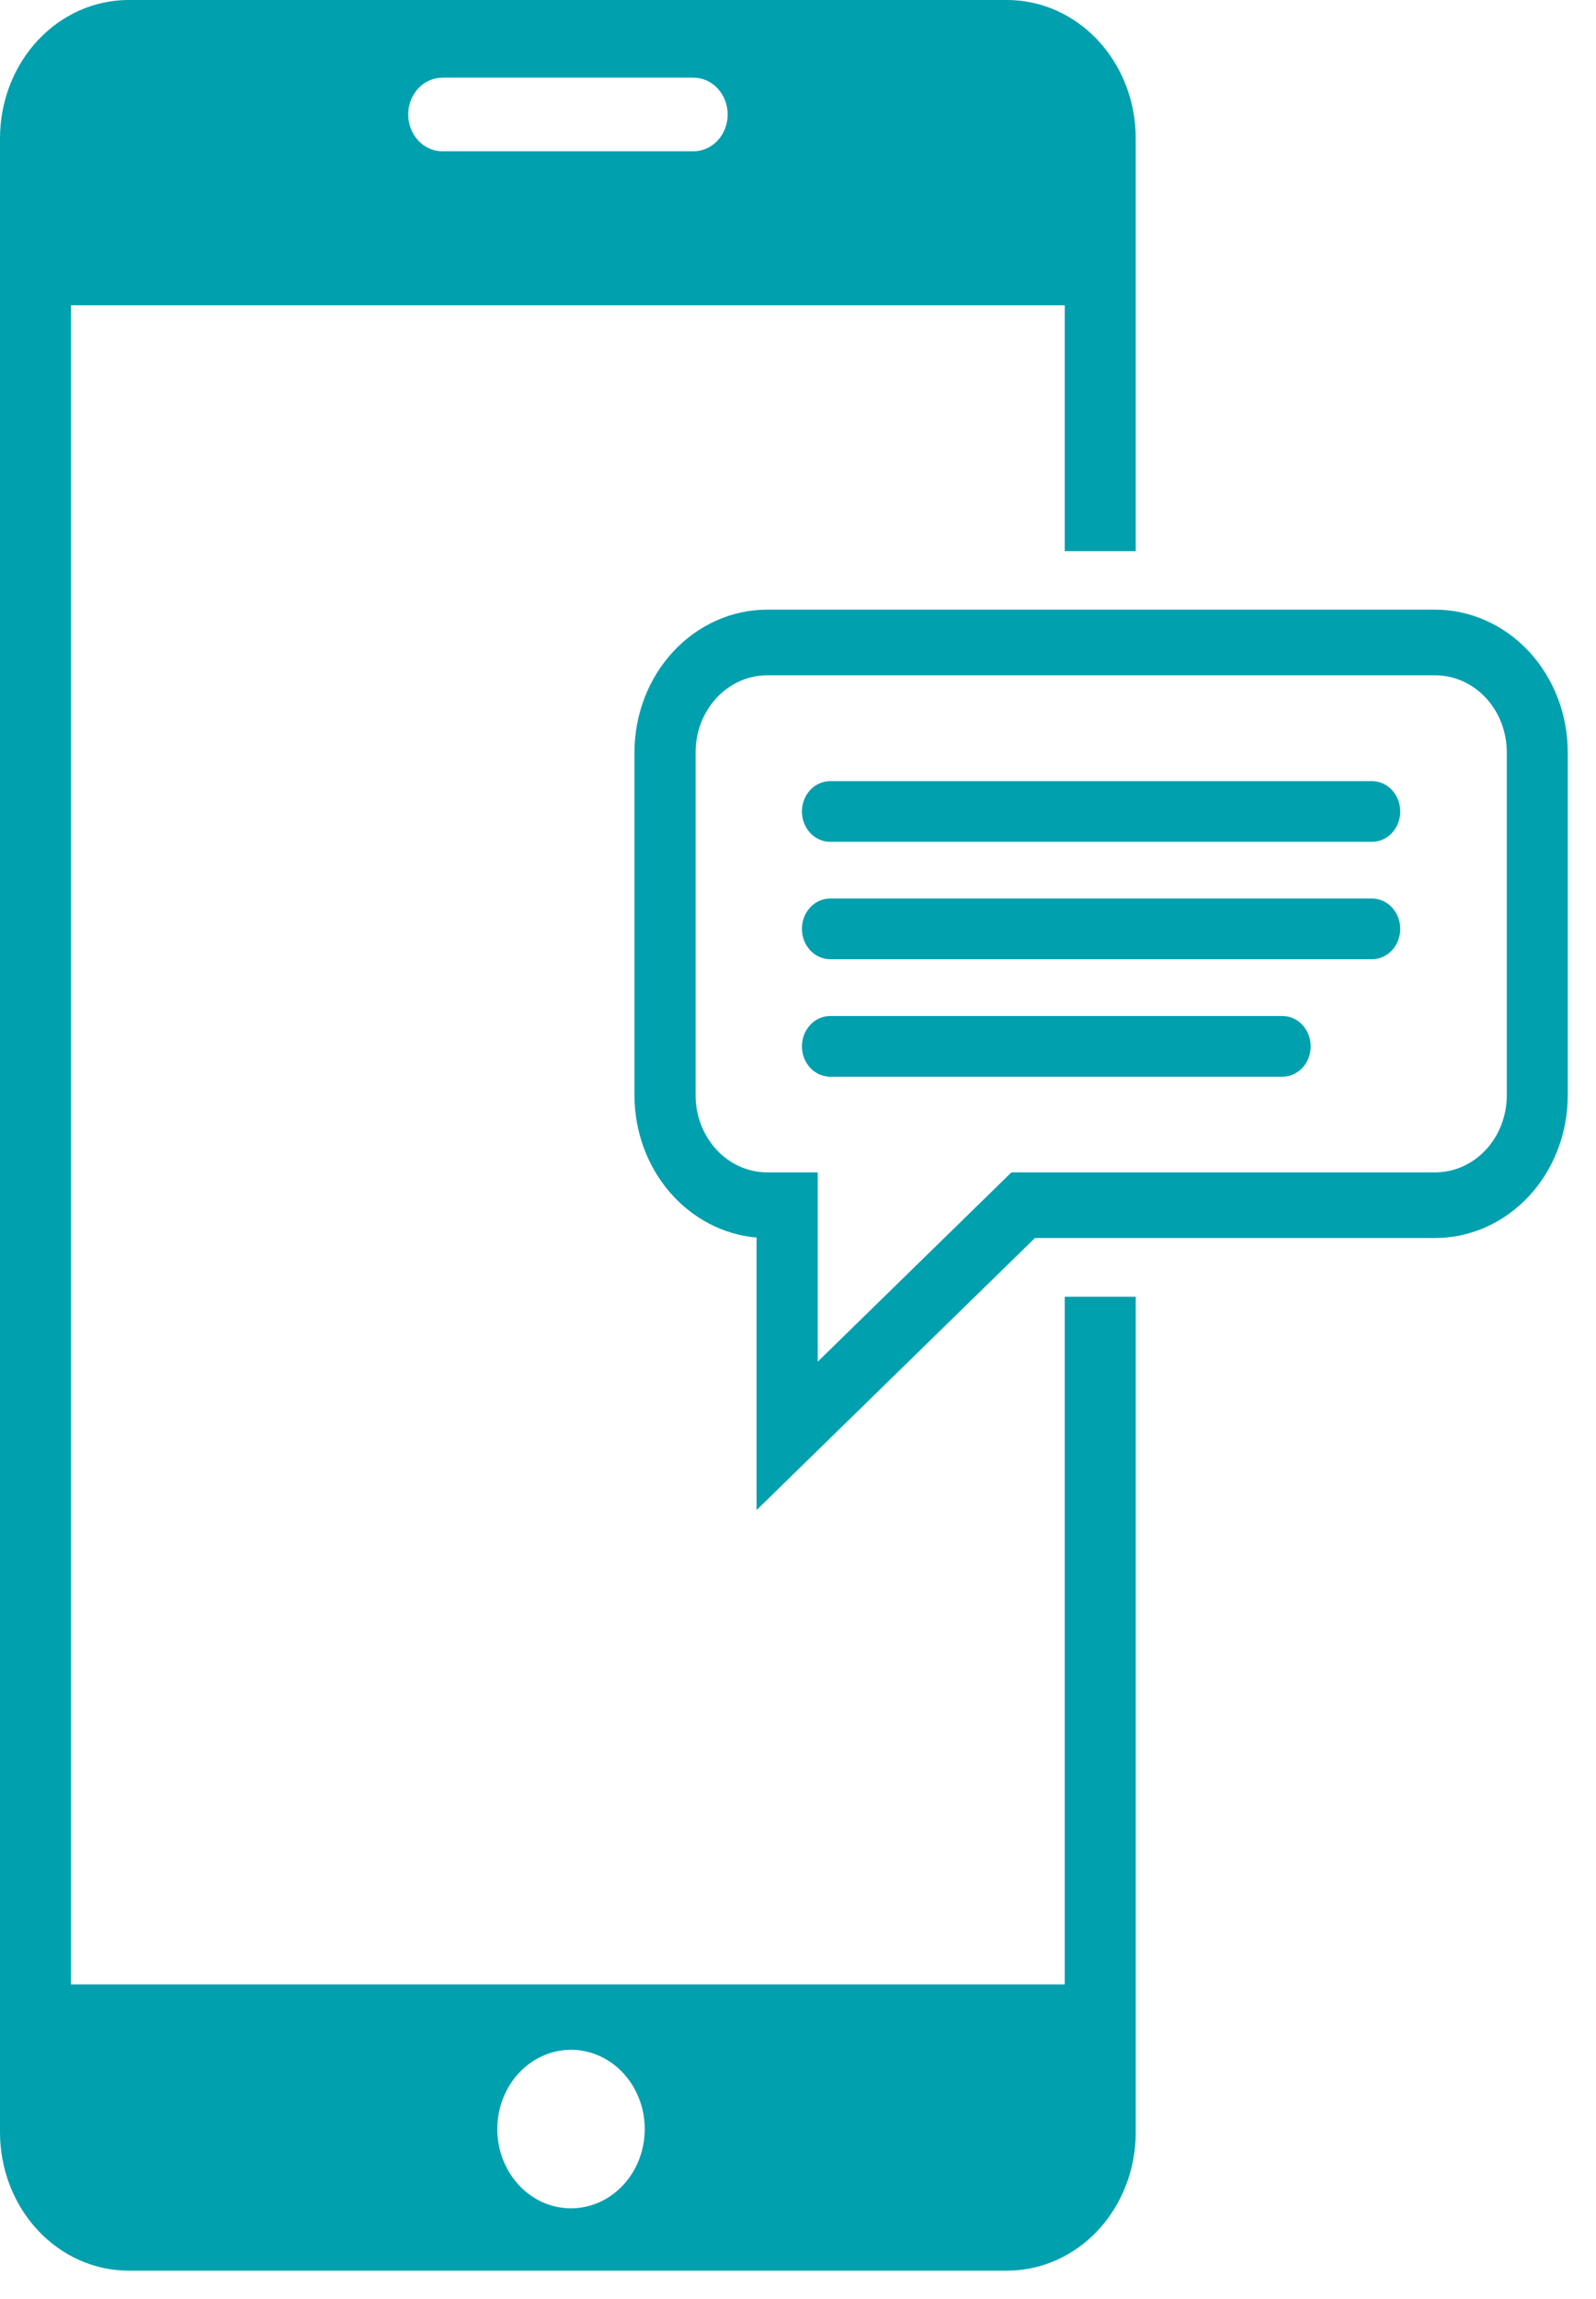
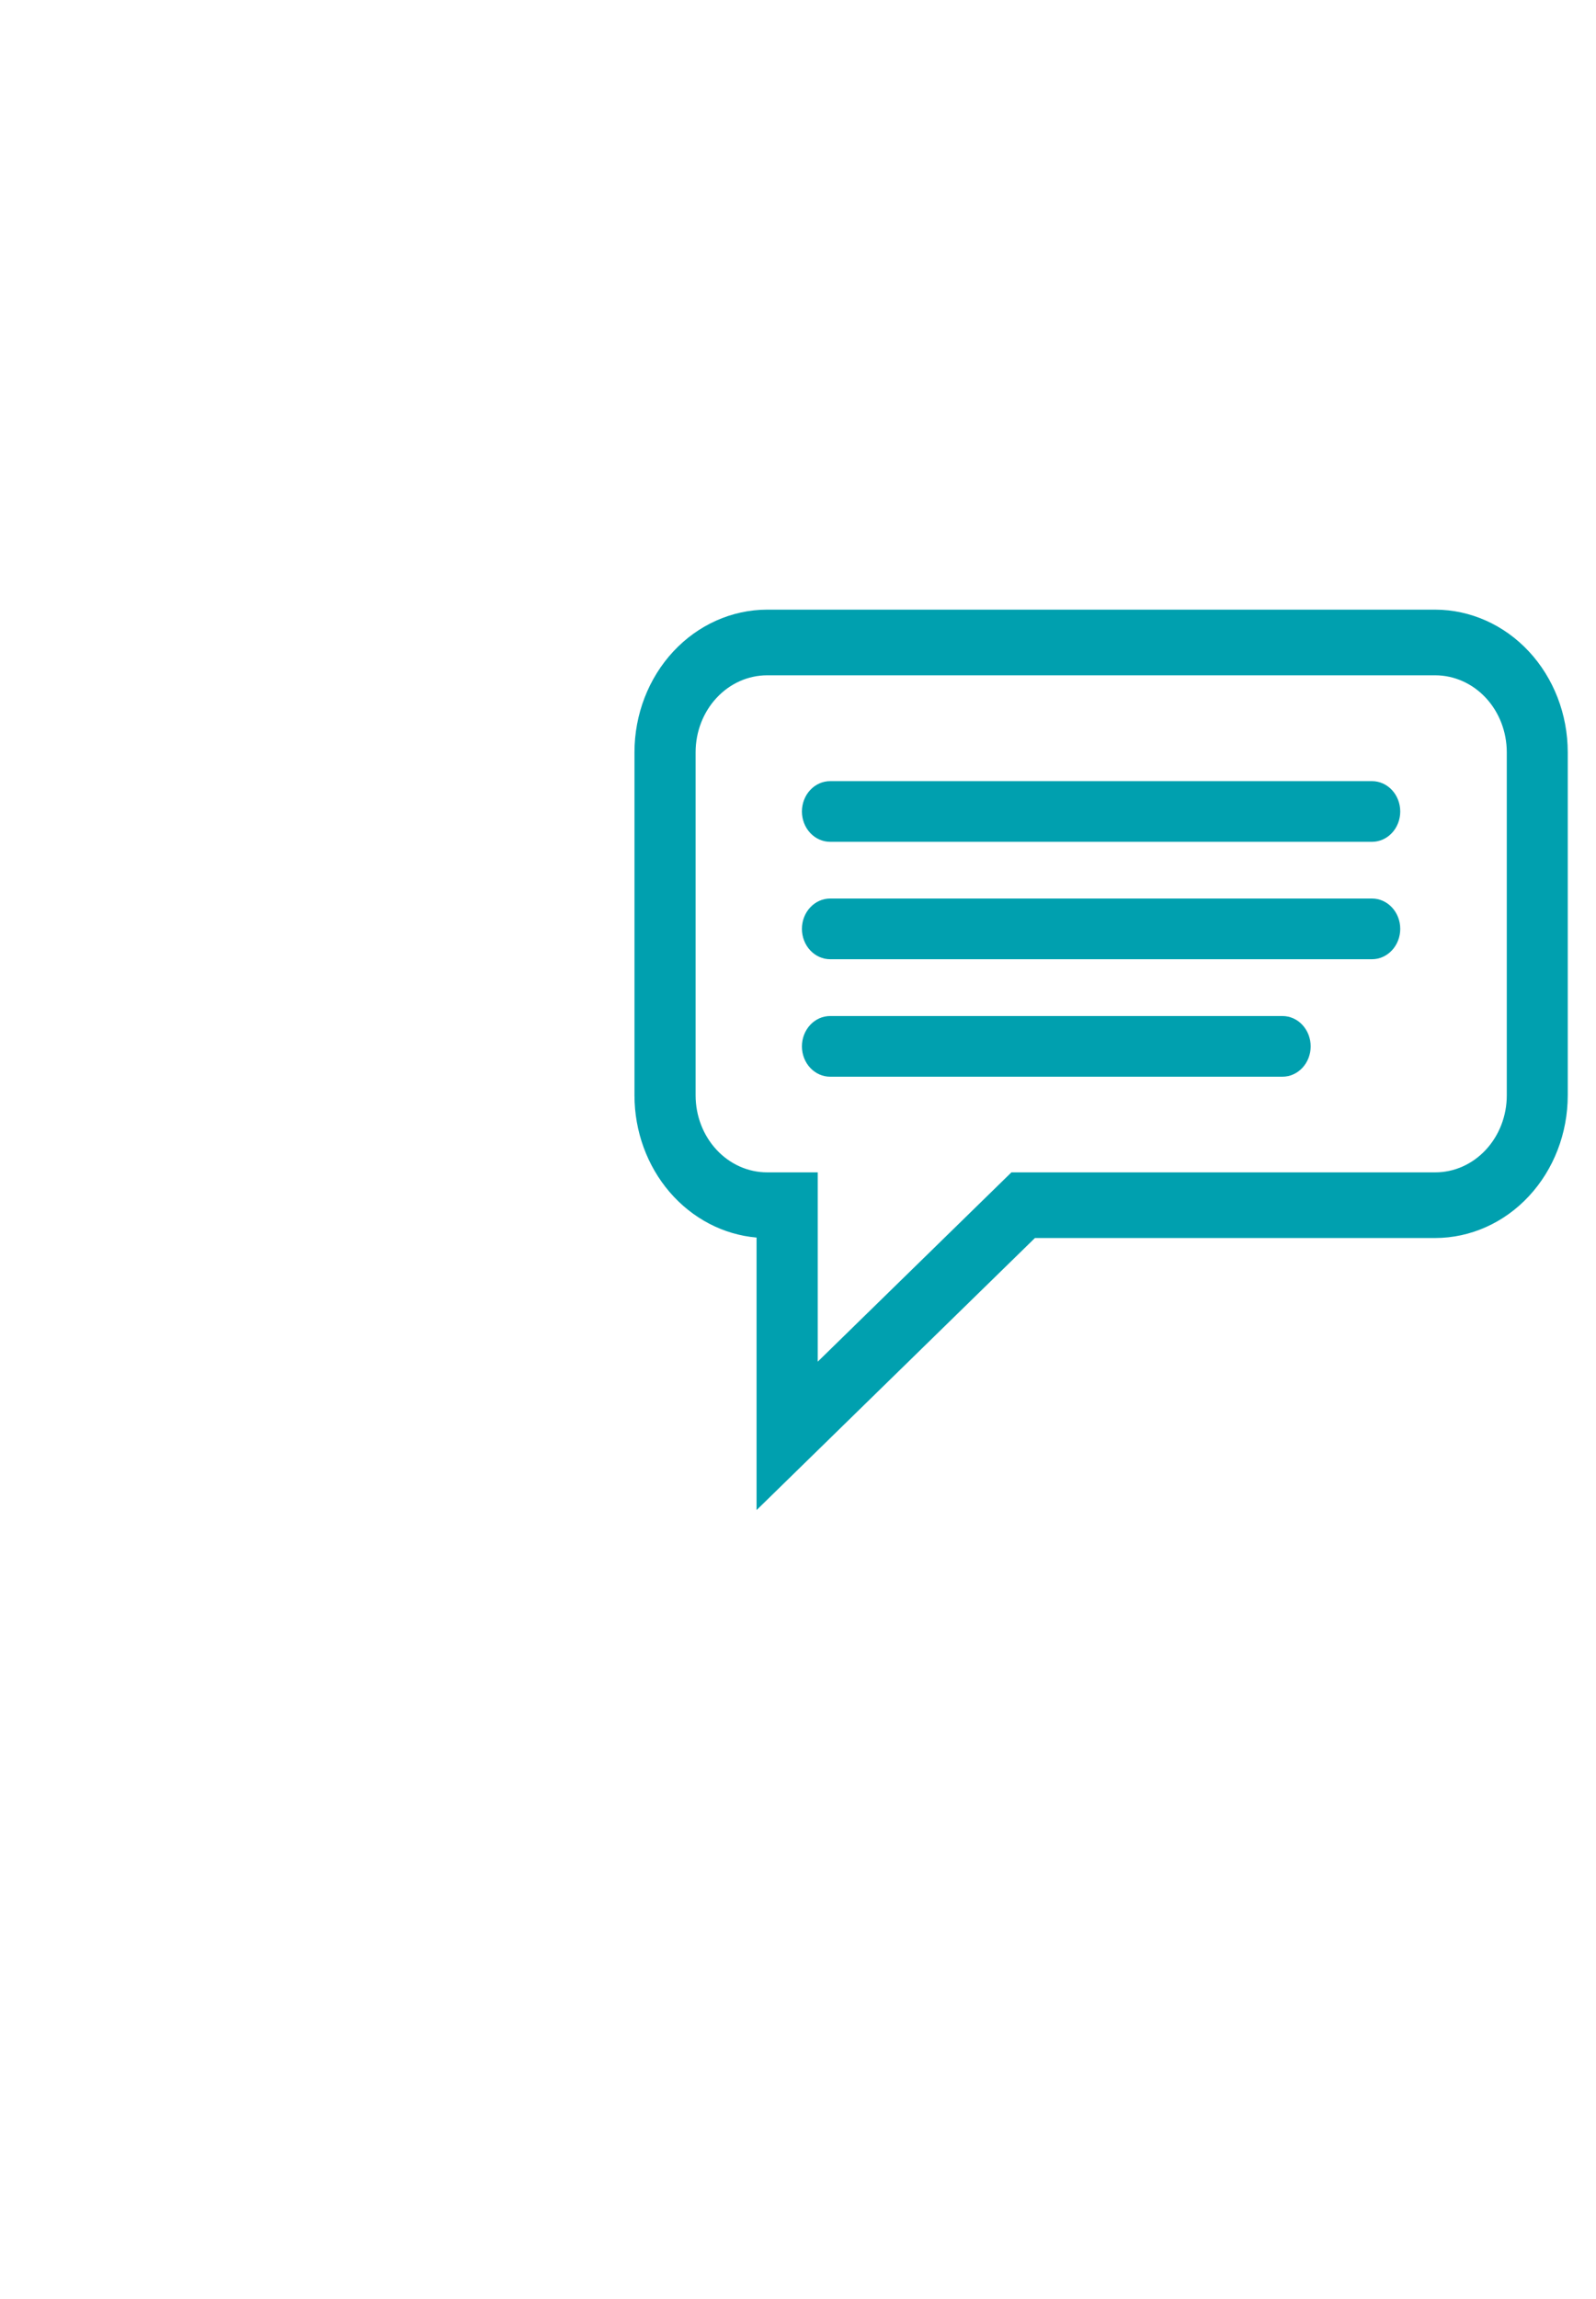
<svg xmlns="http://www.w3.org/2000/svg" width="50" height="72" viewBox="0 0 50 72" fill="none">
-   <path d="M33.356 40.61V62.148H2.223V9.561H33.356V17.261H35.58V4.33C35.58 3.182 35.156 2.08 34.4 1.268C33.645 0.456 32.62 0 31.552 0H4.028C2.96 0 1.935 0.456 1.18 1.268C0.425 2.08 0 3.182 0 4.33V66.782C0 67.93 0.425 69.031 1.18 69.843C1.935 70.655 2.96 71.112 4.028 71.112H31.552C32.621 71.112 33.645 70.656 34.401 69.844C35.156 69.032 35.581 67.93 35.581 66.782V40.61H33.356ZM12.788 3.586C12.788 3.28 12.901 2.987 13.102 2.77C13.303 2.554 13.576 2.433 13.861 2.432H21.725C22.009 2.433 22.282 2.554 22.483 2.77C22.684 2.987 22.797 3.28 22.797 3.586C22.797 3.891 22.684 4.185 22.483 4.401C22.282 4.617 22.009 4.738 21.725 4.738H13.861C13.576 4.738 13.303 4.617 13.102 4.401C12.901 4.185 12.788 3.891 12.788 3.586ZM18.009 69.157C17.543 69.184 17.08 69.057 16.682 68.795C16.284 68.533 15.969 68.147 15.779 67.688C15.589 67.229 15.533 66.719 15.618 66.226C15.703 65.732 15.925 65.278 16.256 64.923C16.586 64.568 17.009 64.329 17.468 64.237C17.927 64.146 18.401 64.206 18.828 64.41C19.255 64.614 19.614 64.953 19.858 65.381C20.102 65.809 20.22 66.306 20.195 66.808C20.166 67.421 19.925 68.001 19.521 68.434C19.117 68.868 18.578 69.126 18.007 69.157H18.009Z" fill="#00A0AF" />
  <path d="M23.702 47.293V38.758C22.661 38.668 21.69 38.16 20.981 37.336C20.272 36.511 19.878 35.43 19.877 34.307V23.557C19.878 22.374 20.316 21.239 21.095 20.402C21.873 19.566 22.929 19.095 24.03 19.093H44.962C46.063 19.095 47.119 19.566 47.897 20.402C48.676 21.239 49.114 22.374 49.115 23.557V34.307C49.114 35.491 48.676 36.626 47.897 37.463C47.119 38.3 46.063 38.771 44.962 38.772H32.423L23.702 47.293ZM24.032 21.149C23.438 21.15 22.869 21.404 22.449 21.856C22.029 22.307 21.793 22.919 21.792 23.557V34.307C21.793 34.946 22.029 35.558 22.449 36.01C22.869 36.462 23.439 36.716 24.033 36.716H25.618V42.645L31.686 36.716H44.965C45.559 36.716 46.128 36.462 46.548 36.01C46.968 35.558 47.205 34.946 47.205 34.307V23.557C47.204 22.919 46.968 22.307 46.548 21.855C46.128 21.404 45.559 21.15 44.965 21.149H24.032Z" fill="#00A0AF" />
  <path d="M42.983 26.364H26.007C25.773 26.364 25.548 26.264 25.382 26.086C25.216 25.908 25.123 25.666 25.123 25.414C25.123 25.162 25.216 24.921 25.382 24.742C25.548 24.564 25.773 24.464 26.007 24.464H42.983C43.217 24.464 43.442 24.564 43.608 24.742C43.774 24.921 43.867 25.162 43.867 25.414C43.867 25.666 43.774 25.908 43.608 26.086C43.442 26.264 43.217 26.364 42.983 26.364Z" fill="#00A0AF" />
  <path d="M42.983 30.041H26.007C25.773 30.041 25.548 29.941 25.382 29.762C25.216 29.584 25.123 29.342 25.123 29.09C25.123 28.838 25.216 28.597 25.382 28.419C25.548 28.24 25.773 28.14 26.007 28.14H42.983C43.217 28.14 43.442 28.24 43.608 28.419C43.774 28.597 43.867 28.838 43.867 29.09C43.867 29.342 43.774 29.584 43.608 29.762C43.442 29.941 43.217 30.041 42.983 30.041Z" fill="#00A0AF" />
  <path d="M40.177 33.72H26.007C25.891 33.72 25.776 33.696 25.669 33.648C25.562 33.6 25.464 33.53 25.382 33.442C25.3 33.354 25.235 33.249 25.19 33.134C25.146 33.019 25.123 32.895 25.123 32.77C25.123 32.645 25.146 32.522 25.19 32.407C25.235 32.291 25.3 32.187 25.382 32.098C25.464 32.01 25.562 31.94 25.669 31.892C25.776 31.845 25.891 31.82 26.007 31.82H40.177C40.293 31.82 40.408 31.845 40.515 31.892C40.623 31.94 40.72 32.01 40.802 32.098C40.884 32.187 40.949 32.291 40.994 32.407C41.038 32.522 41.061 32.645 41.061 32.77C41.061 32.895 41.038 33.019 40.994 33.134C40.949 33.249 40.884 33.354 40.802 33.442C40.72 33.53 40.623 33.6 40.515 33.648C40.408 33.696 40.293 33.72 40.177 33.72Z" fill="#00A0AF" />
</svg>